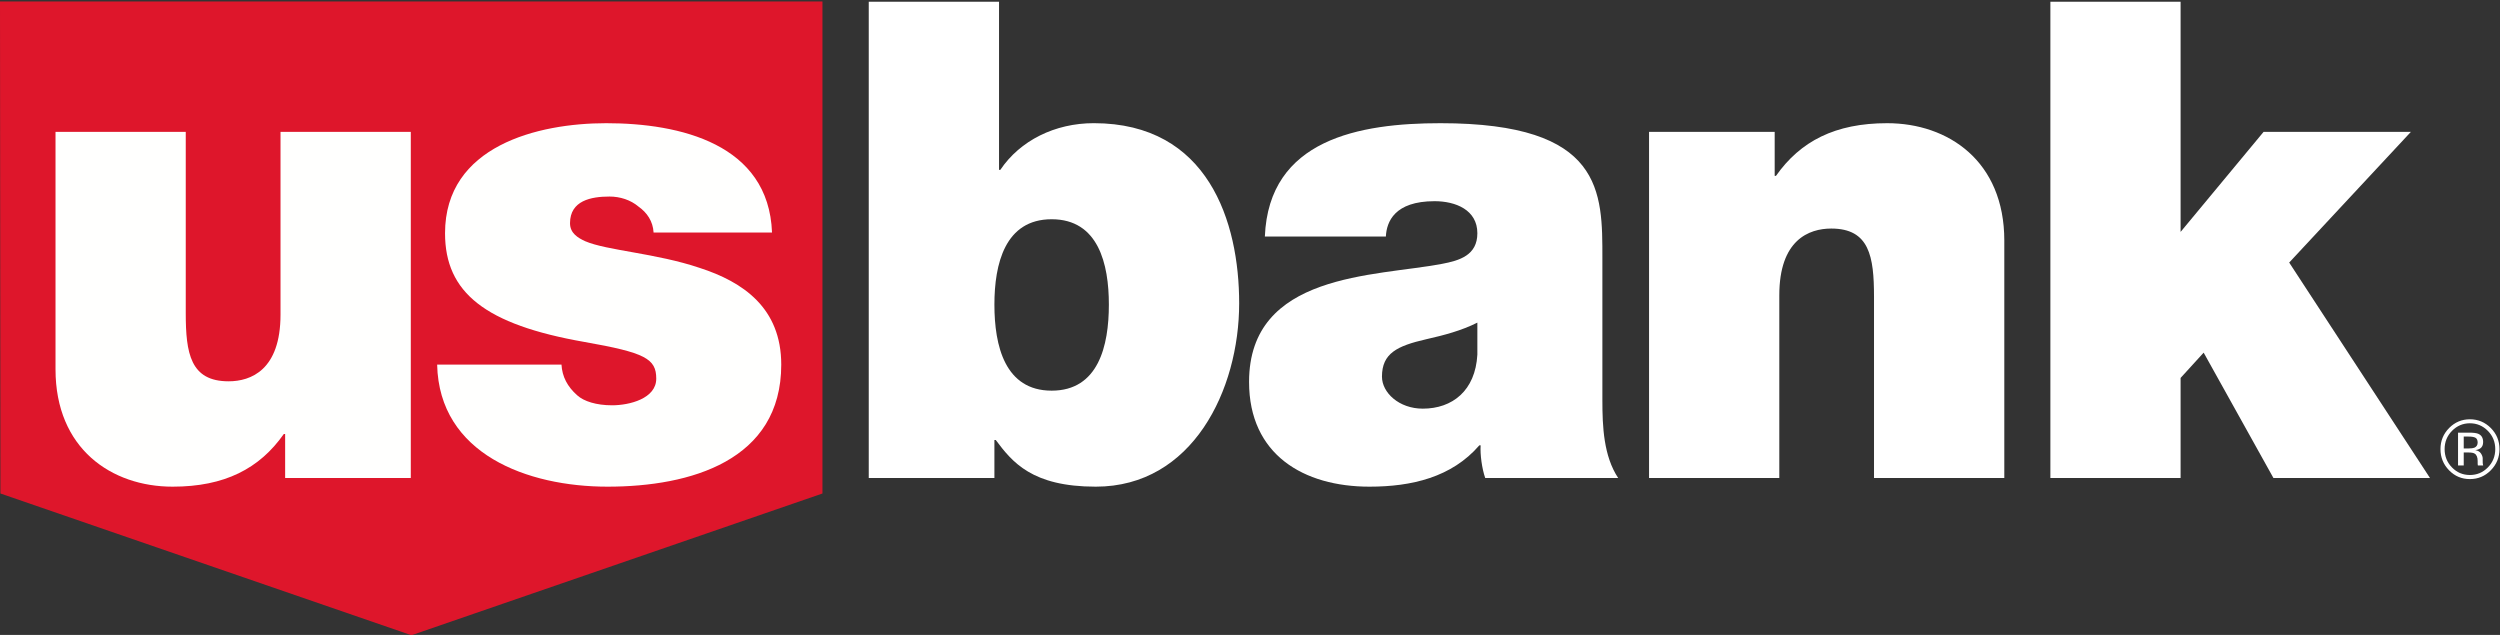
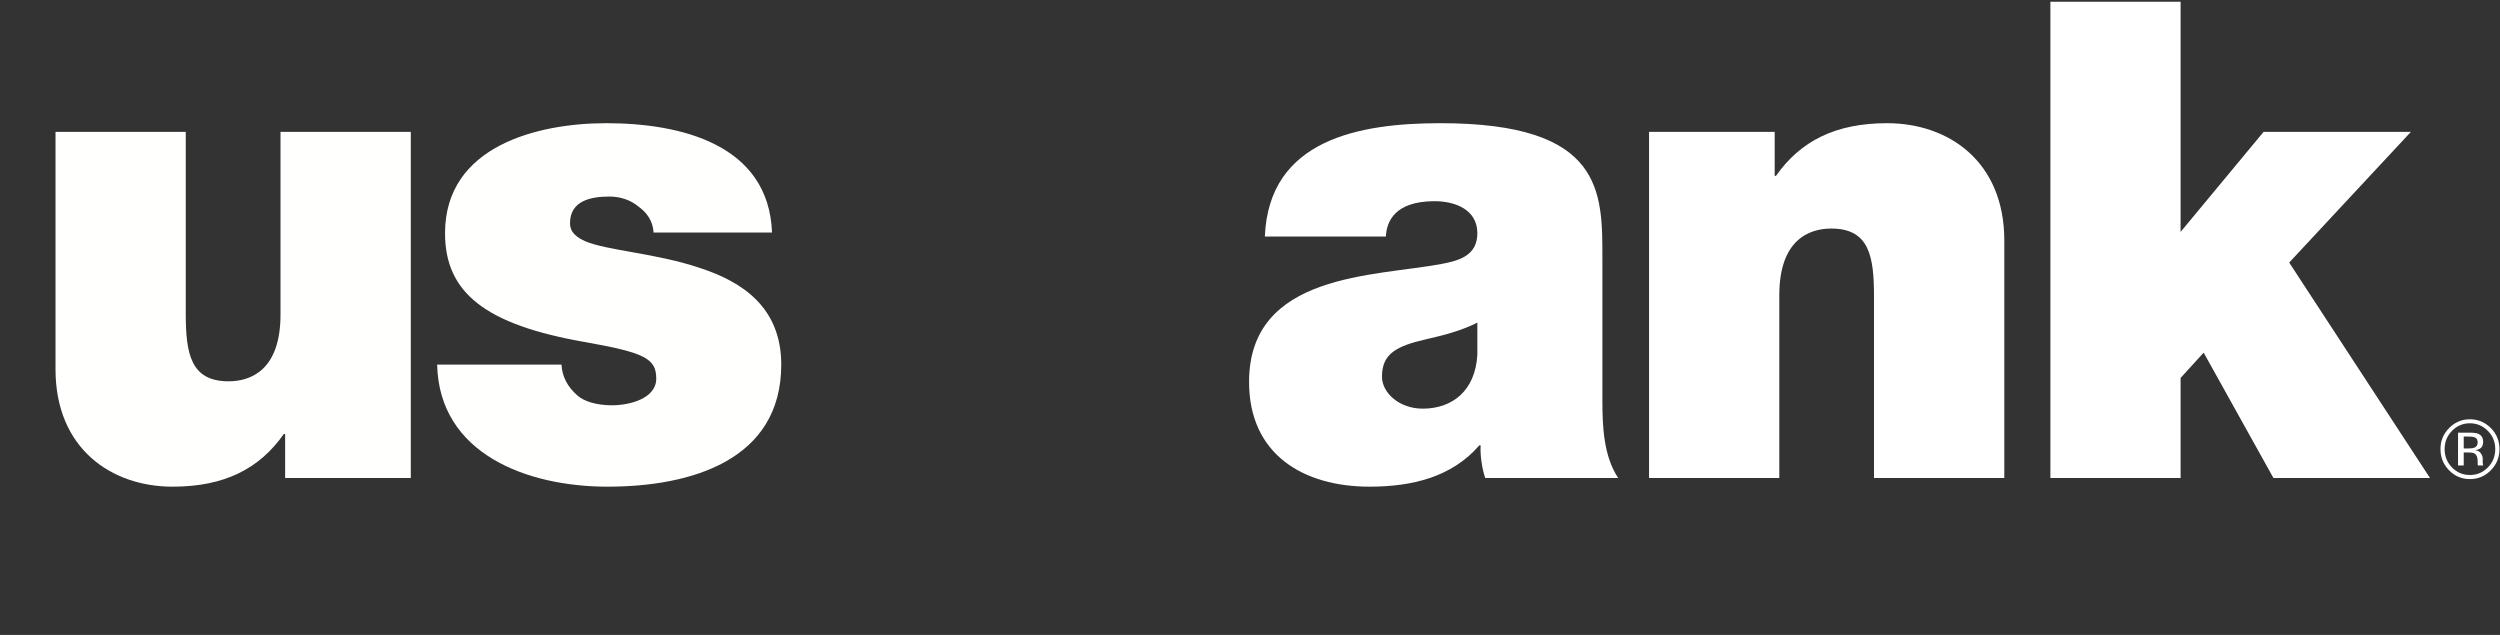
<svg xmlns="http://www.w3.org/2000/svg" width="126px" height="32px" viewBox="0 0 126 32" version="1.1">
  <rect x="0" y="0" width="126" height="32" fill="#333333" stroke="none" />
  <title>Components / Logo / On Dark</title>
  <desc>Created with Sketch.</desc>
  <g id="Page-1" stroke="none" stroke-width="1" fill="none" fill-rule="evenodd">
    <g id="Home-Page-Concept---Joe" transform="translate(-74, -59)">
      <g id="Header">
        <g id="Components-/-Logo-/-On-Dark" transform="translate(74, 59)">
          <g id="us_bank_correctcolors-(1)">
-             <polyline id="Fill-1" fill="#DE162B" points="0 0.075 0.021 24.872 20.737 32.016 41.452 24.872 41.452 0.075 0 0.075" />
            <path d="M20.704,24.091 L14.371,24.091 L14.371,21.873 L14.305,21.873 C13.076,23.621 11.32,24.528 8.7,24.528 C5.618,24.528 2.798,22.614 2.798,18.613 L2.798,6.646 L9.362,6.646 L9.362,15.787 C9.362,17.806 9.597,19.218 11.52,19.218 C12.647,19.218 14.138,18.647 14.138,15.856 L14.138,6.646 L20.704,6.646 L20.704,24.091" id="Fill-2" fill="#FFFFFE" />
            <path d="M32.941,11.721 C32.909,11.15 32.61,10.714 32.176,10.409 C31.781,10.075 31.25,9.906 30.72,9.906 C29.792,9.906 28.729,10.108 28.729,11.25 C28.729,11.755 29.129,11.989 29.493,12.157 C30.587,12.629 33.075,12.762 35.264,13.502 C37.452,14.209 39.375,15.52 39.375,18.377 C39.375,23.218 34.796,24.528 30.62,24.528 C26.575,24.528 22.132,22.881 22.032,18.377 L28.299,18.377 C28.333,18.982 28.596,19.487 29.093,19.925 C29.426,20.227 30.056,20.427 30.852,20.427 C31.715,20.427 33.075,20.093 33.075,19.083 C33.075,18.074 32.509,17.773 29.459,17.235 C24.454,16.36 22.43,14.747 22.43,11.755 C22.43,7.351 27.107,6.209 30.554,6.209 C34.268,6.209 38.743,7.251 38.91,11.721 L32.941,11.721" id="Fill-3" fill="#FFFFFE" />
-             <path d="M53.004,11.05 C50.65,11.05 50.118,13.3 50.118,15.352 C50.118,17.436 50.65,19.689 53.004,19.689 C55.358,19.689 55.887,17.436 55.887,15.352 C55.887,13.3 55.358,11.05 53.004,11.05 M43.785,0.088 L50.351,0.088 L50.351,8.56 L50.417,8.56 C51.412,7.081 53.17,6.208 55.126,6.208 C60.896,6.208 62.454,11.182 62.454,15.284 C62.454,19.655 60.101,24.528 55.227,24.528 C52.008,24.528 51.015,23.284 50.185,22.175 L50.118,22.175 L50.118,24.091 L43.785,24.091 L43.785,0.088" id="Fill-4" fill="#FFFFFF" />
            <path d="M74.459,16.26 C73.662,16.663 72.768,16.898 71.872,17.1 C70.413,17.437 69.651,17.806 69.651,18.983 C69.651,19.789 70.511,20.596 71.706,20.596 C73.202,20.596 74.358,19.69 74.459,17.874 L74.459,16.26 Z M80.76,20.191 C80.76,21.503 80.823,22.984 81.556,24.092 L74.855,24.092 C74.691,23.621 74.594,22.916 74.624,22.445 L74.559,22.445 C73.166,24.058 71.143,24.528 69.021,24.528 C65.705,24.528 62.953,22.916 62.953,19.249 C62.953,13.74 69.319,13.94 72.669,13.3 C73.564,13.132 74.459,12.865 74.459,11.755 C74.459,10.578 73.363,10.14 72.303,10.14 C70.28,10.14 69.884,11.182 69.848,11.921 L63.749,11.921 C63.948,7.015 68.524,6.209 72.601,6.209 C80.823,6.209 80.76,9.67 80.76,13.032 L80.76,20.191 Z" id="Fill-5" fill="#FFFFFF" />
            <path d="M83.112,6.647 L89.444,6.647 L89.444,8.864 L89.509,8.864 C90.739,7.116 92.493,6.209 95.113,6.209 C98.196,6.209 101.017,8.123 101.017,12.124 L101.017,24.092 L94.45,24.092 L94.45,14.949 C94.45,12.931 94.218,11.519 92.297,11.519 C91.169,11.519 89.677,12.091 89.677,14.881 L89.677,24.092 L83.112,24.092 L83.112,6.647" id="Fill-6" fill="#FFFFFF" />
            <polyline id="Fill-7" fill="#FFFFFF" points="103.339 0.088 109.902 0.088 109.902 11.688 114.084 6.647 121.508 6.647 115.375 13.233 122.471 24.091 114.581 24.091 111.064 17.773 109.902 19.048 109.902 24.091 103.339 24.091 103.339 0.088" />
            <path d="M123.885,23.458 L124.172,23.458 L124.172,22.805 L124.398,22.805 C124.55,22.805 124.658,22.822 124.719,22.86 C124.821,22.919 124.874,23.046 124.874,23.237 L124.874,23.369 L124.879,23.422 L124.882,23.44 L124.885,23.458 L125.153,23.458 L125.146,23.437 L125.131,23.35 L125.128,23.227 L125.128,23.106 C125.128,23.023 125.096,22.937 125.037,22.85 C124.978,22.763 124.883,22.708 124.756,22.689 C124.857,22.673 124.937,22.645 124.995,22.608 C125.1,22.539 125.15,22.428 125.15,22.281 C125.15,22.073 125.069,21.932 124.9,21.862 C124.804,21.824 124.658,21.805 124.455,21.805 L123.885,21.805 L123.885,23.458 Z M124.703,22.566 C124.643,22.588 124.554,22.602 124.427,22.602 L124.172,22.602 L124.172,22.003 L124.419,22.003 C124.573,22.003 124.69,22.022 124.765,22.064 C124.836,22.104 124.874,22.187 124.874,22.306 C124.874,22.432 124.814,22.52 124.703,22.566 Z M125.536,21.571 C125.244,21.28 124.895,21.132 124.482,21.132 C124.075,21.132 123.725,21.28 123.436,21.571 C123.146,21.867 123,22.219 123,22.635 C123,23.052 123.145,23.408 123.433,23.703 C123.72,23.999 124.072,24.146 124.482,24.146 C124.895,24.146 125.244,23.999 125.536,23.703 C125.827,23.408 125.974,23.052 125.974,22.635 C125.974,22.217 125.827,21.865 125.536,21.571 Z M125.388,21.716 C125.638,21.97 125.761,22.276 125.761,22.635 C125.761,22.996 125.638,23.304 125.388,23.559 C125.14,23.812 124.84,23.94 124.482,23.94 C124.125,23.94 123.826,23.812 123.58,23.559 C123.332,23.304 123.209,22.996 123.209,22.635 C123.209,22.276 123.332,21.97 123.58,21.716 C123.829,21.463 124.131,21.333 124.482,21.333 C124.836,21.333 125.138,21.463 125.388,21.716 Z" id="Fill-8" fill="#FFFFFF" />
          </g>
        </g>
      </g>
    </g>
  </g>
</svg>